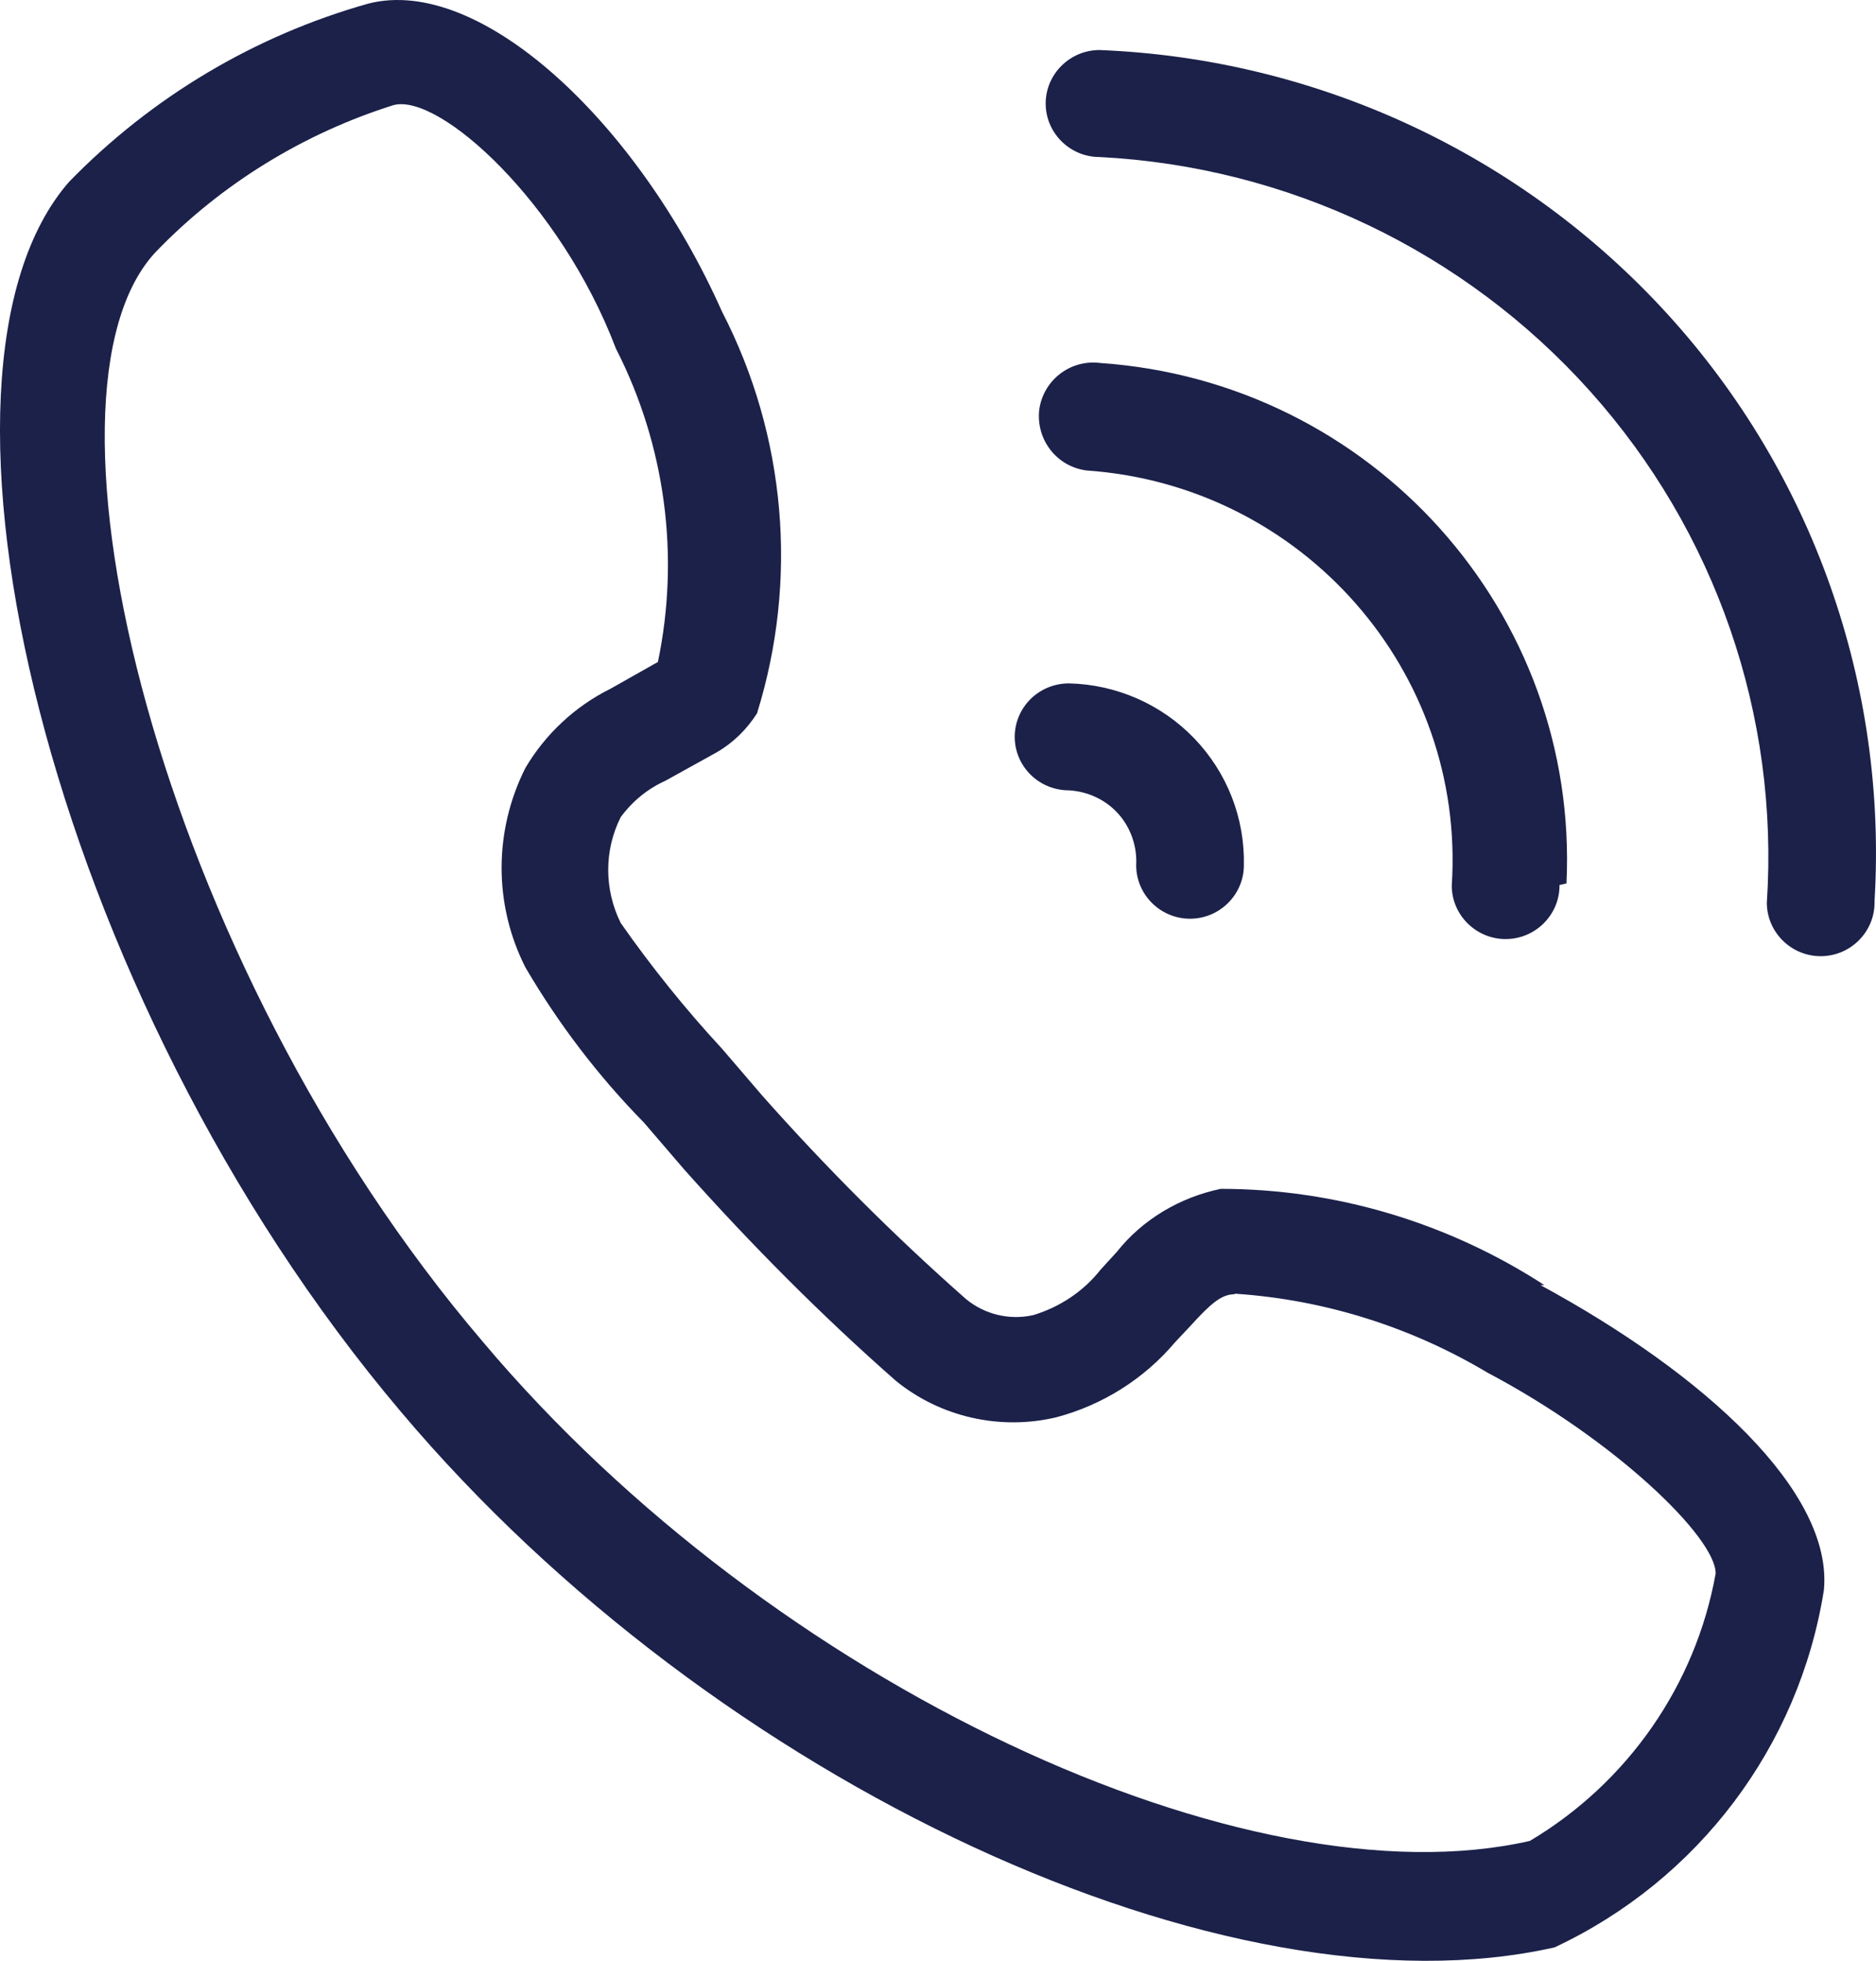
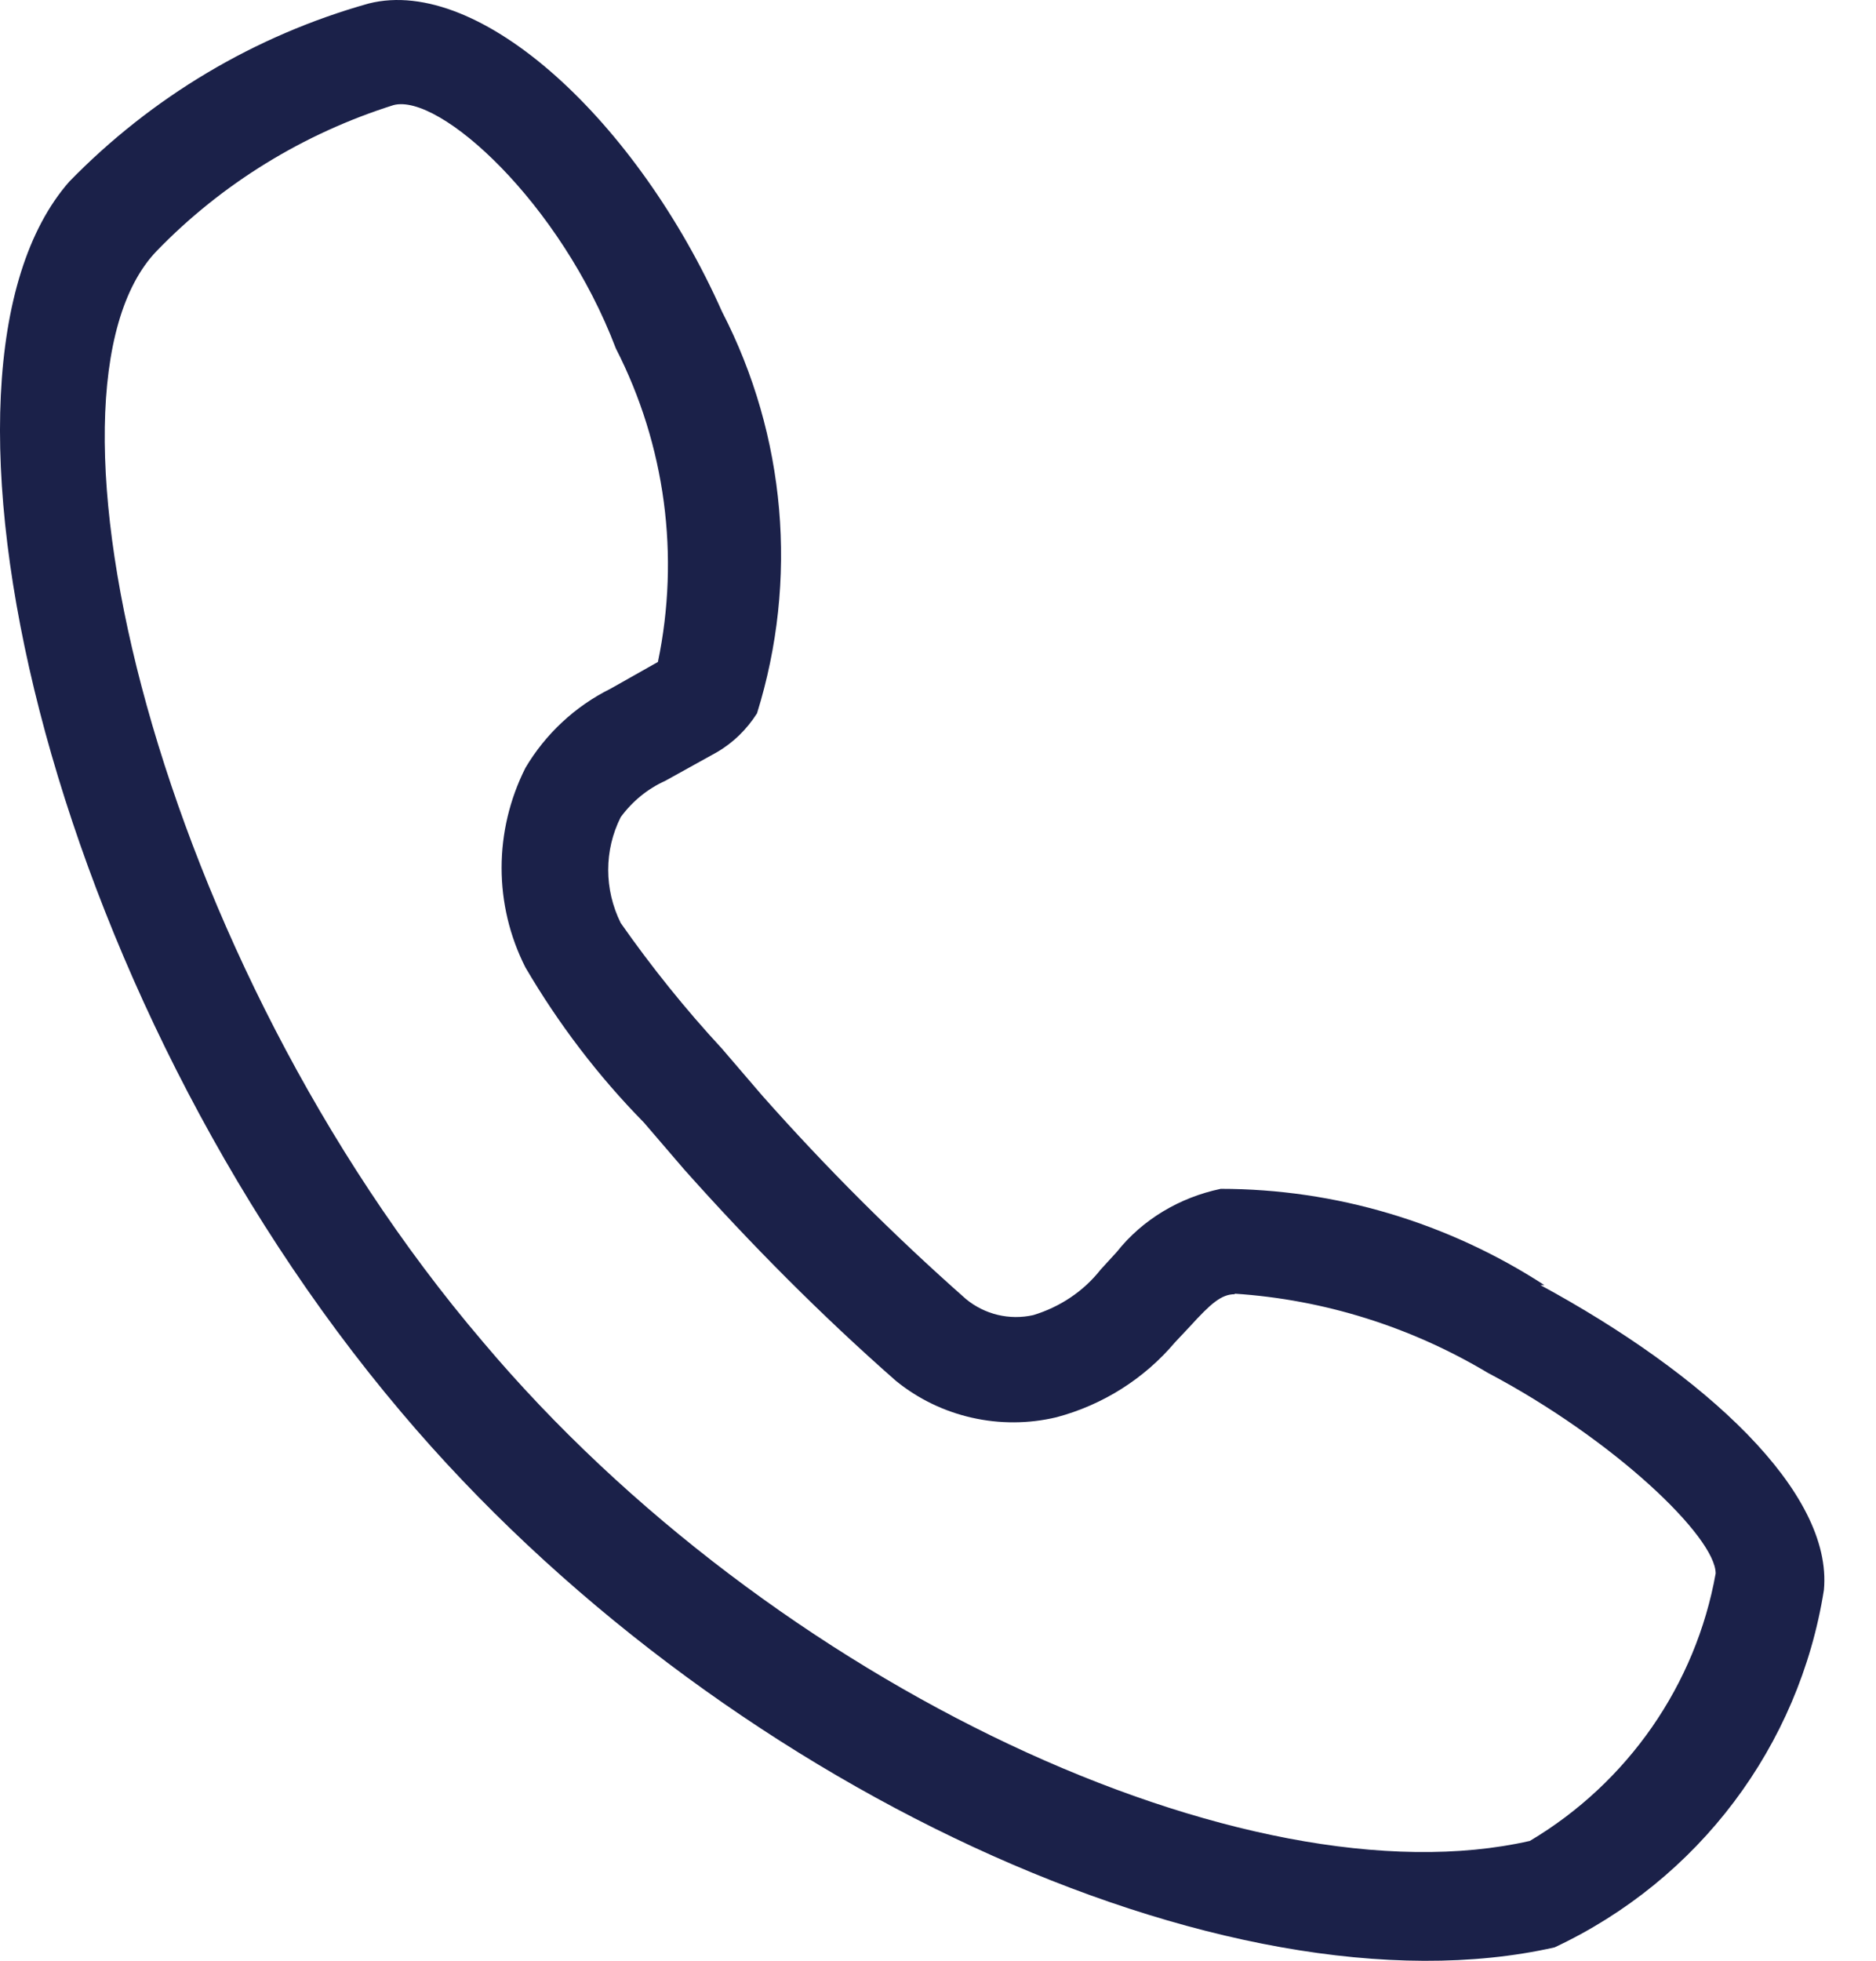
<svg xmlns="http://www.w3.org/2000/svg" viewBox="0 0 44.941 46.95" height="46.95" width="44.941" version="1.1" fill="none">
  <g>
    <g>
      <path style="mix-blend-mode:passthrough" fill-opacity="1" fill="#1B2149" d="M36.881,30.759C40.855,32.91,43.913,35.728,43.693,38.072C43.1,41.812,40.687,45.014,37.242,46.628C29.424,48.395,17.128,42.721,9.607,33.807C1.117,23.778,-2.341,8.908,1.659,4.349C3.633,2.325,6.097,0.852,8.832,0.084C11.516,-0.595,15.283,2.94,17.296,7.461C18.831,10.433,19.128,13.891,18.135,17.08C17.89,17.464,17.567,17.784,17.167,18.015L15.941,18.694C15.516,18.886,15.154,19.18,14.87,19.565C14.47,20.359,14.47,21.294,14.87,22.101C15.606,23.151,16.419,24.163,17.296,25.11L18.264,26.238C19.786,27.954,21.412,29.58,23.141,31.105C23.592,31.476,24.186,31.617,24.753,31.489C25.386,31.297,25.953,30.925,26.366,30.4L26.753,29.977C27.372,29.196,28.263,28.671,29.243,28.466C31.991,28.466,34.688,29.273,36.997,30.771L36.894,30.771L36.881,30.759ZM29.579,30.989C29.256,30.989,28.998,31.22,28.508,31.758L28.147,32.142C27.411,33.013,26.418,33.64,25.308,33.935C23.966,34.255,22.534,33.935,21.463,33.064C19.67,31.489,17.98,29.785,16.393,28.005L15.425,26.878C14.329,25.764,13.374,24.508,12.587,23.164C11.826,21.665,11.826,19.898,12.587,18.386C13.064,17.579,13.774,16.913,14.625,16.491L15.761,15.85C16.29,13.314,15.941,10.663,14.754,8.345C13.425,4.848,10.523,2.223,9.426,2.517C7.271,3.196,5.31,4.4,3.749,6.014C0.524,9.382,3.749,22.971,11.568,32.129C18.509,40.365,29.901,45.616,36.649,44.079C38.997,42.683,40.623,40.339,41.1,37.675C41.1,36.804,38.675,34.473,35.643,32.872C33.798,31.77,31.72,31.117,29.579,30.976L29.579,30.989Z" />
    </g>
    <g>
-       <path style="mix-blend-mode:passthrough" fill-opacity="1" fill="#1B2149" d="M37.359,21.204C37.359,21.909,36.778,22.485,36.068,22.485C35.359,22.485,34.778,21.909,34.778,21.204C35.114,16.068,31.204,11.624,26.031,11.265C25.321,11.176,24.818,10.535,24.895,9.818C24.986,9.114,25.631,8.601,26.353,8.691C32.869,9.139,37.836,14.672,37.526,21.153L37.359,21.191L37.359,21.204ZM29.798,20.717C29.798,21.422,29.217,21.998,28.508,21.998C27.798,21.998,27.218,21.422,27.218,20.717C27.243,20.269,27.089,19.821,26.792,19.488C26.495,19.155,26.069,18.95,25.605,18.924C25.141,18.924,24.715,18.681,24.482,18.284C24.25,17.887,24.25,17.4,24.482,17.003C24.715,16.606,25.141,16.363,25.605,16.363C26.74,16.388,27.824,16.862,28.611,17.682C29.398,18.502,29.824,19.59,29.798,20.73L29.798,20.717ZM44.906,21.614C44.906,22.318,44.326,22.895,43.616,22.895C42.906,22.895,42.326,22.318,42.326,21.614C42.623,17.131,41.1,12.725,38.094,9.37C35.088,6.014,30.856,3.99,26.34,3.76C25.631,3.76,25.05,3.183,25.05,2.479C25.05,1.775,25.631,1.198,26.34,1.198C31.54,1.403,36.443,3.683,39.939,7.513C43.435,11.342,45.216,16.414,44.906,21.576L44.906,21.614Z" />
-     </g>
+       </g>
  </g>
</svg>